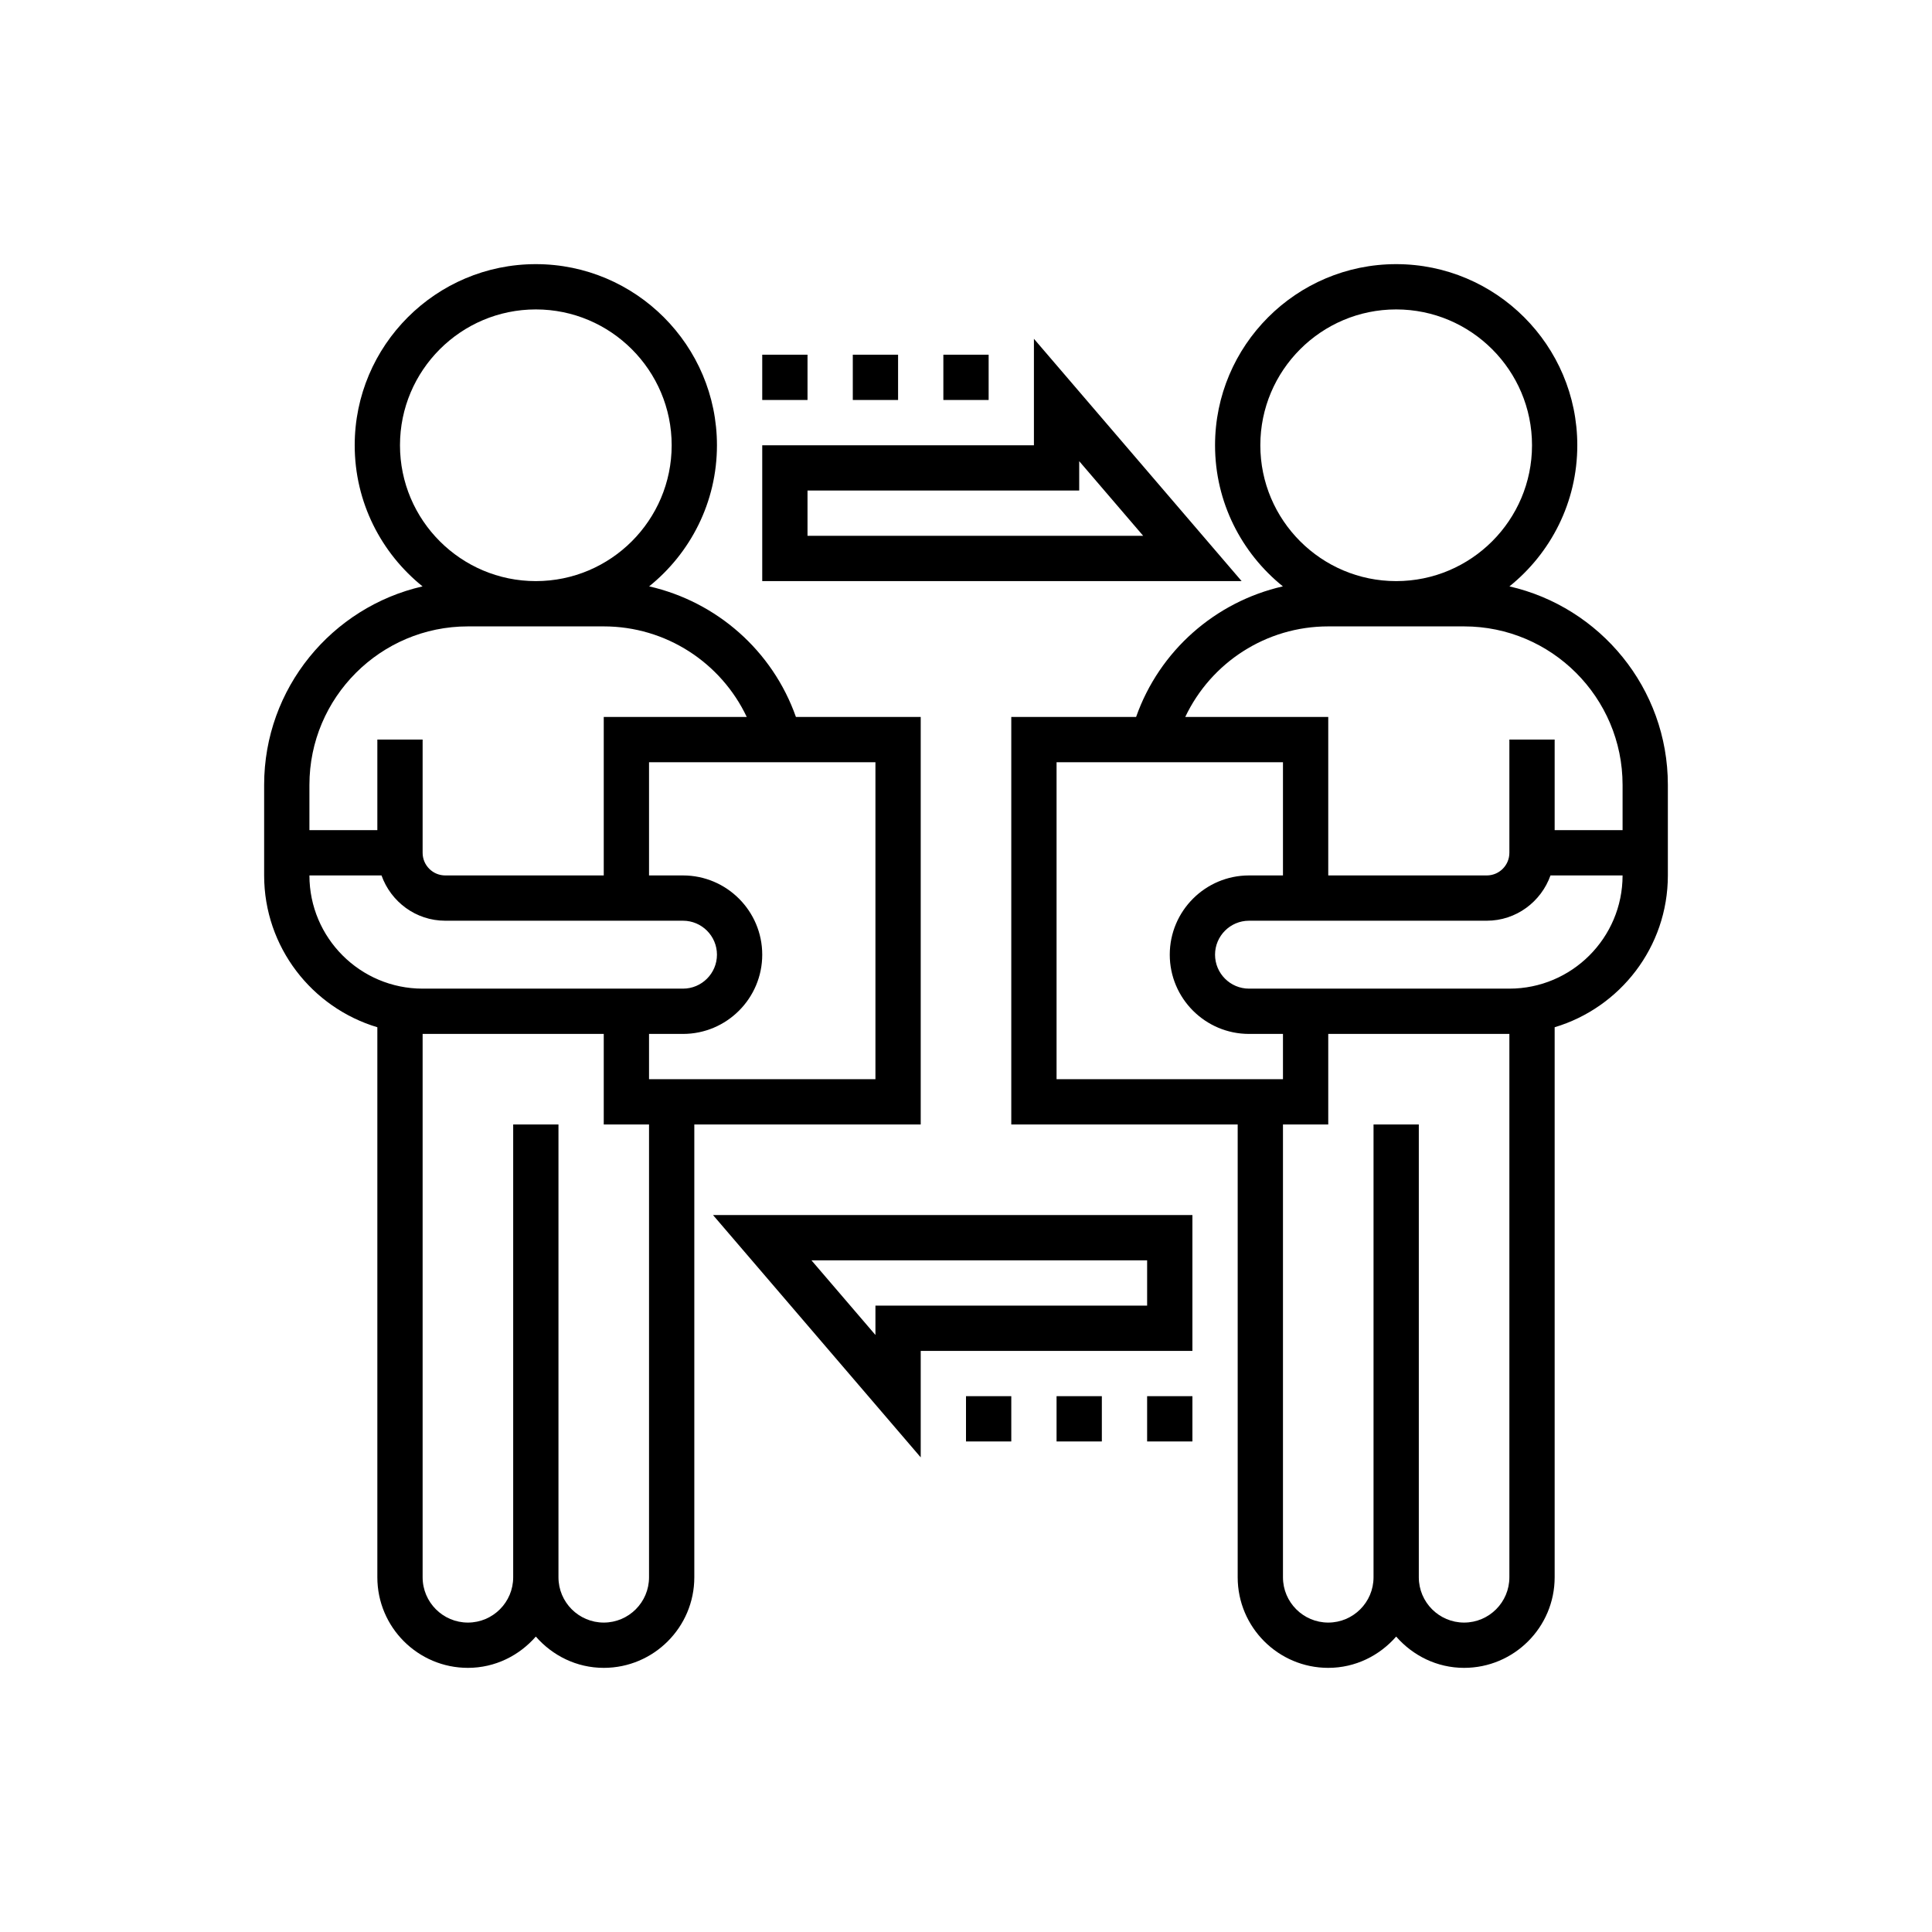
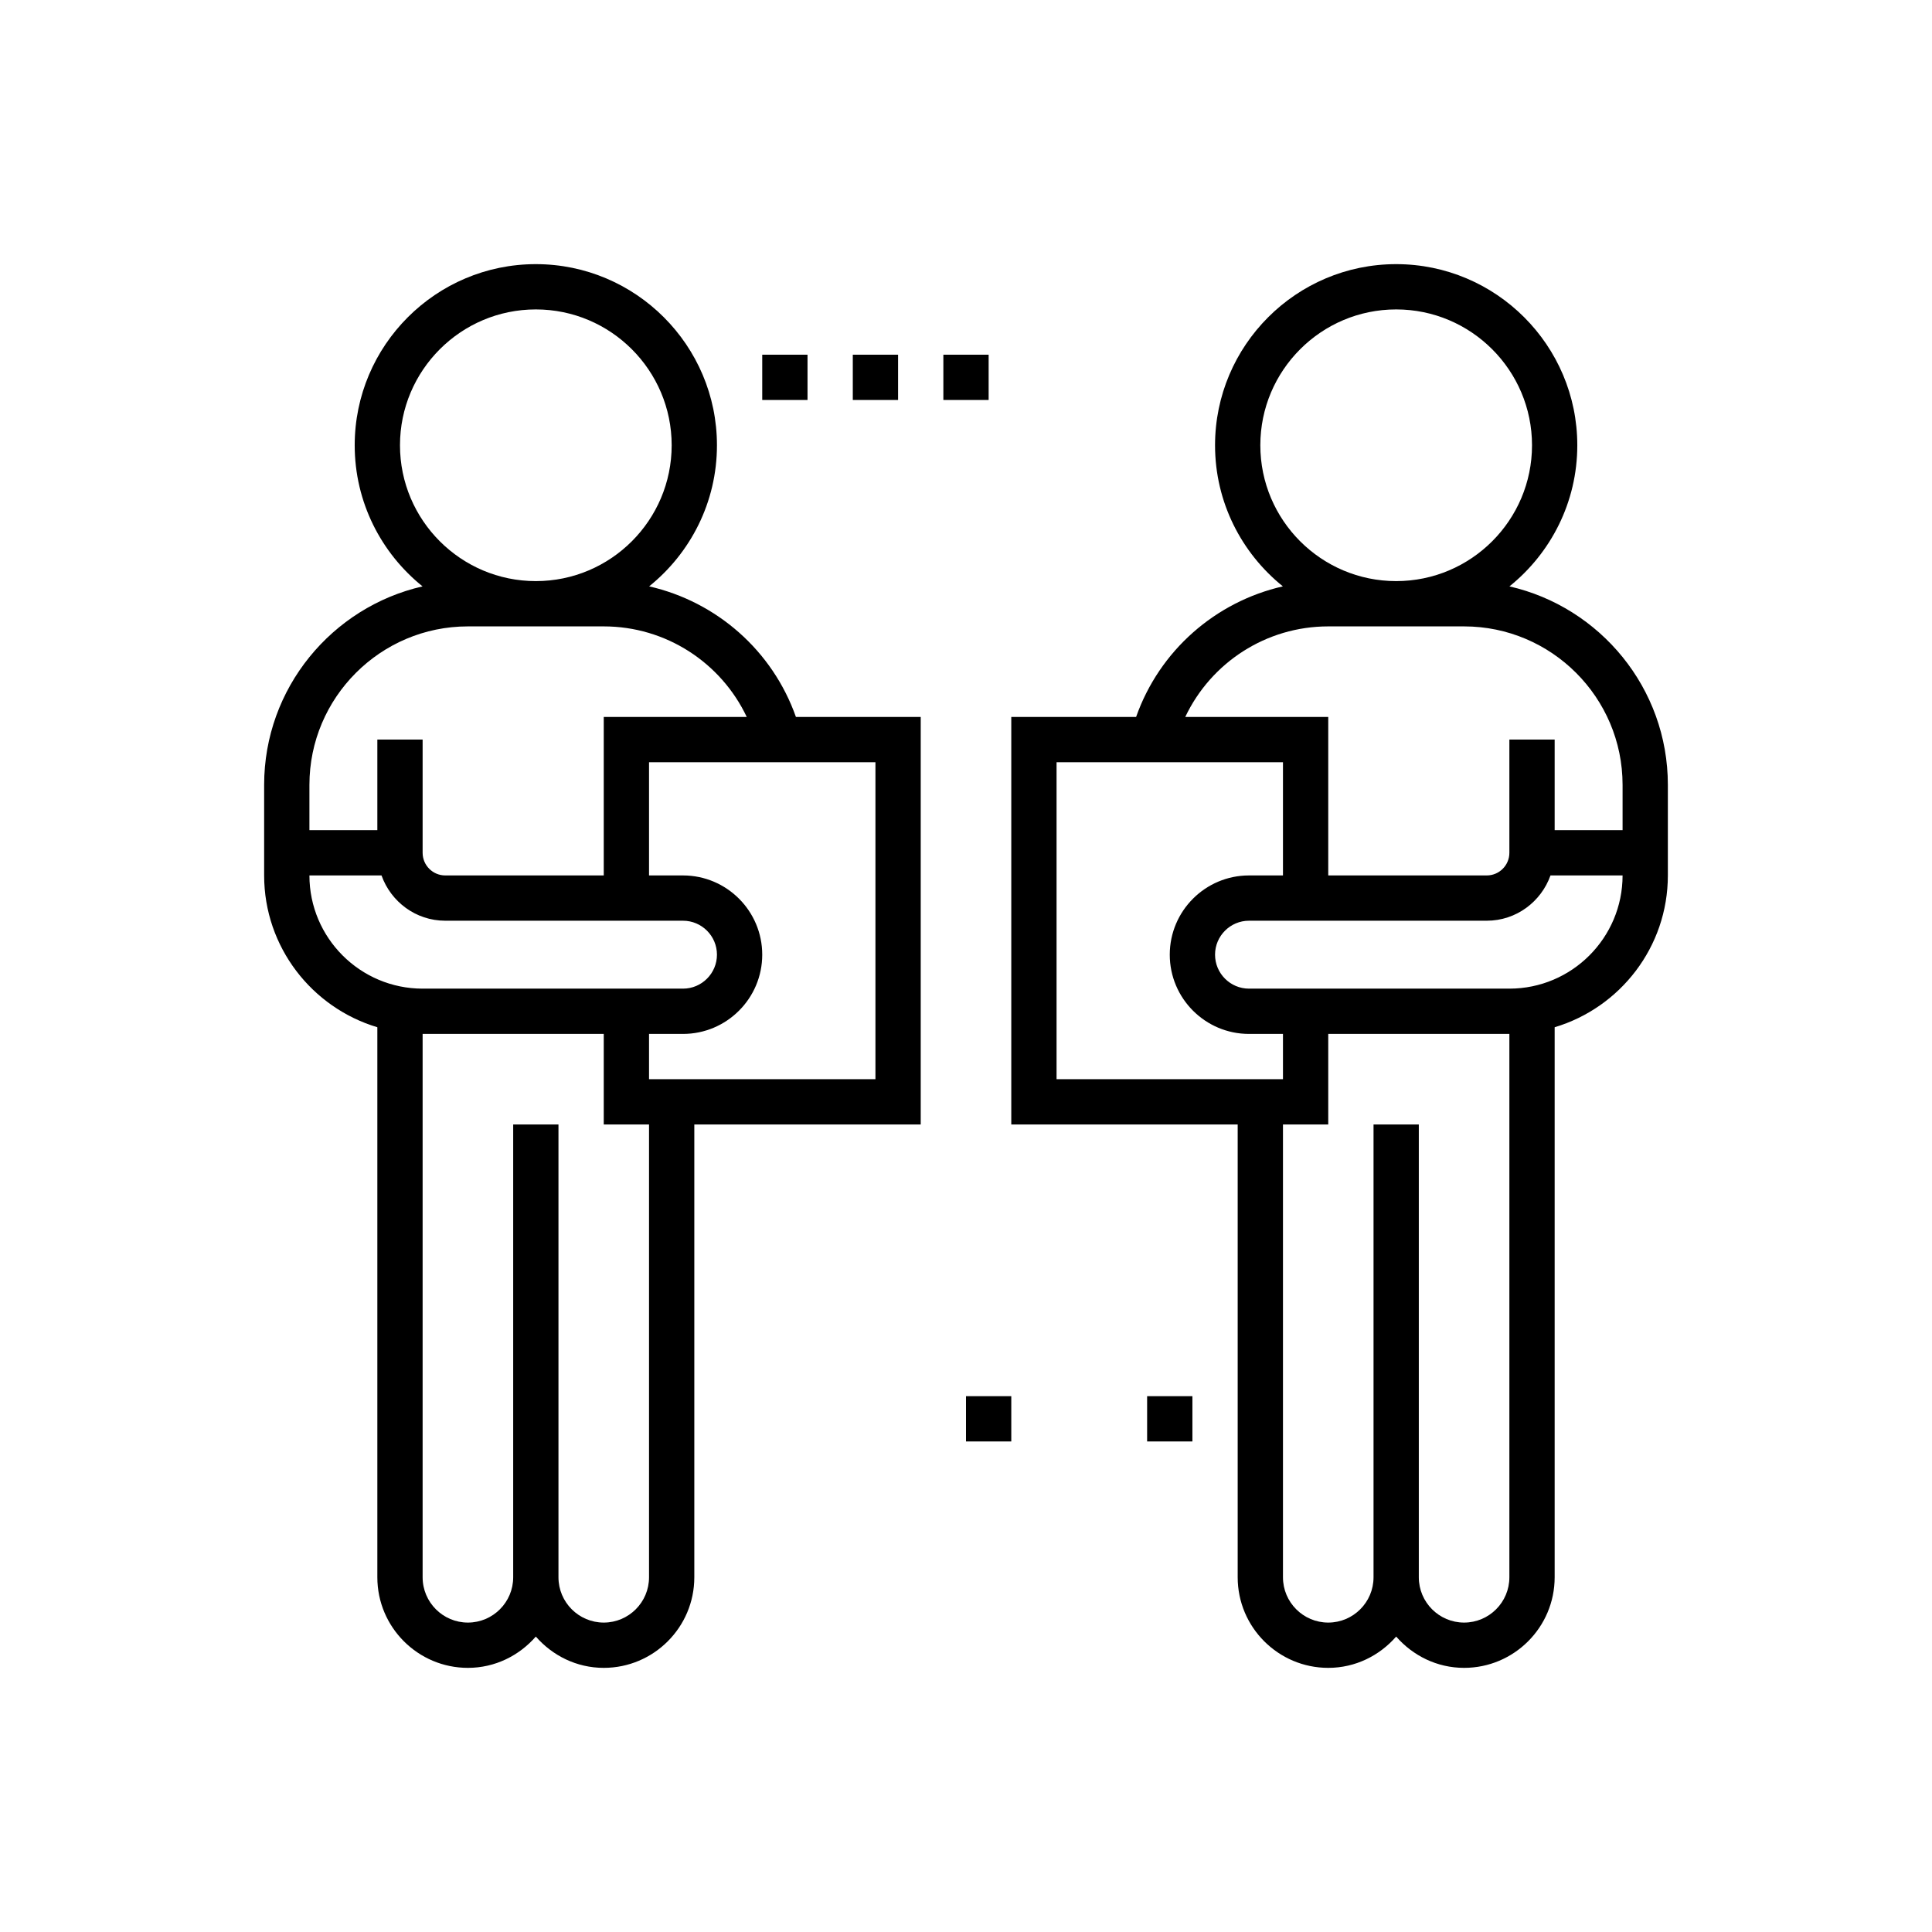
<svg xmlns="http://www.w3.org/2000/svg" width="512" height="512" x="0" y="0" viewBox="0 0 64 64" style="enable-background:new 0 0 512 512" xml:space="preserve" class="">
  <g transform="matrix(0.75,0,0,0.75,8,8)">
    <path d="m56.003 15.233c1.825-1.468 2.997-3.715 2.997-6.233 0-4.411-3.589-8-8-8s-8 3.589-8 8c0 2.518 1.172 4.764 2.996 6.232-2.979.679-5.45 2.837-6.483 5.768h-5.513v18h10v20c0 2.206 1.794 4 4 4 1.201 0 2.266-.542 3-1.382.734.84 1.799 1.382 3 1.382 2.206 0 4-1.794 4-4v-24.295c2.888-.863 5-3.541 5-6.705v-4c0-4.273-2.996-7.853-6.997-8.767zm-11.003-6.233c0-3.309 2.691-6 6-6s6 2.691 6 6-2.691 6-6 6-6-2.691-6-6zm3 8h3 3c3.859 0 7 3.141 7 7v2h-3v-4h-2v5c0 .552-.448 1-1 1h-7v-7h-6.316c1.14-2.404 3.573-4 6.316-4zm-12 6h10v5h-1.5c-1.93 0-3.5 1.57-3.5 3.5s1.57 3.5 3.5 3.5h1.5v2h-10zm20 36c0 1.103-.897 2-2 2s-2-.897-2-2v-20h-2v20c0 1.103-.897 2-2 2s-2-.897-2-2v-20h2v-4h8zm0-26h-11.5c-.827 0-1.5-.673-1.5-1.5s.673-1.5 1.5-1.5h10.5c1.302 0 2.402-.839 2.816-2h3.184c0 2.757-2.243 5-5 5z" fill="#000000" data-original="#000000" style="" />
    <path d="m30 39v-18h-5.512c-1.034-2.932-3.504-5.089-6.483-5.768 1.823-1.468 2.995-3.714 2.995-6.232 0-4.411-3.589-8-8-8s-8 3.589-8 8c0 2.518 1.172 4.765 2.997 6.233-4.001.914-6.997 4.494-6.997 8.767v4c0 3.164 2.113 5.842 5 6.705v24.295c0 2.206 1.794 4 4 4 1.201 0 2.266-.542 3-1.382.734.84 1.799 1.382 3 1.382 2.206 0 4-1.794 4-4v-20zm-2-2h-10v-2h1.5c1.93 0 3.5-1.57 3.5-3.5s-1.57-3.5-3.5-3.5h-1.5v-5h10zm-21-28c0-3.309 2.691-6 6-6s6 2.691 6 6-2.691 6-6 6-6-2.691-6-6zm3 8h3 3c2.743 0 5.176 1.596 6.316 4h-6.316v7h-7c-.552 0-1-.448-1-1v-5h-2v4h-3v-2c0-3.859 3.141-7 7-7zm-7 11h3.184c.414 1.161 1.514 2 2.816 2h10.5c.827 0 1.5.673 1.5 1.5s-.673 1.5-1.5 1.5h-11.5c-2.757 0-5-2.243-5-5zm15 31c0 1.103-.897 2-2 2s-2-.897-2-2v-20h-2v20c0 1.103-.897 2-2 2s-2-.897-2-2v-24h8v4h2z" fill="#000000" data-original="#000000" style="" />
-     <path d="m30 53.703v-4.703h12v-6h-21.174zm10-6.703h-12v1.297l-2.826-3.297h14.826z" fill="#000000" data-original="#000000" style="" />
    <path d="m32 51h2v2h-2z" fill="#000000" data-original="#000000" style="" />
-     <path d="m36 51h2v2h-2z" fill="#000000" data-original="#000000" style="" />
    <path d="m40 51h2v2h-2z" fill="#000000" data-original="#000000" style="" />
-     <path d="m35 4.297v4.703h-12v6h21.174zm-10 6.703h12v-1.297l2.826 3.297h-14.826z" fill="#000000" data-original="#000000" style="" />
    <path d="m31 5h2v2h-2z" fill="#000000" data-original="#000000" style="" />
    <path d="m27 5h2v2h-2z" fill="#000000" data-original="#000000" style="" />
    <path d="m23 5h2v2h-2z" fill="#000000" data-original="#000000" style="" />
  </g>
</svg>